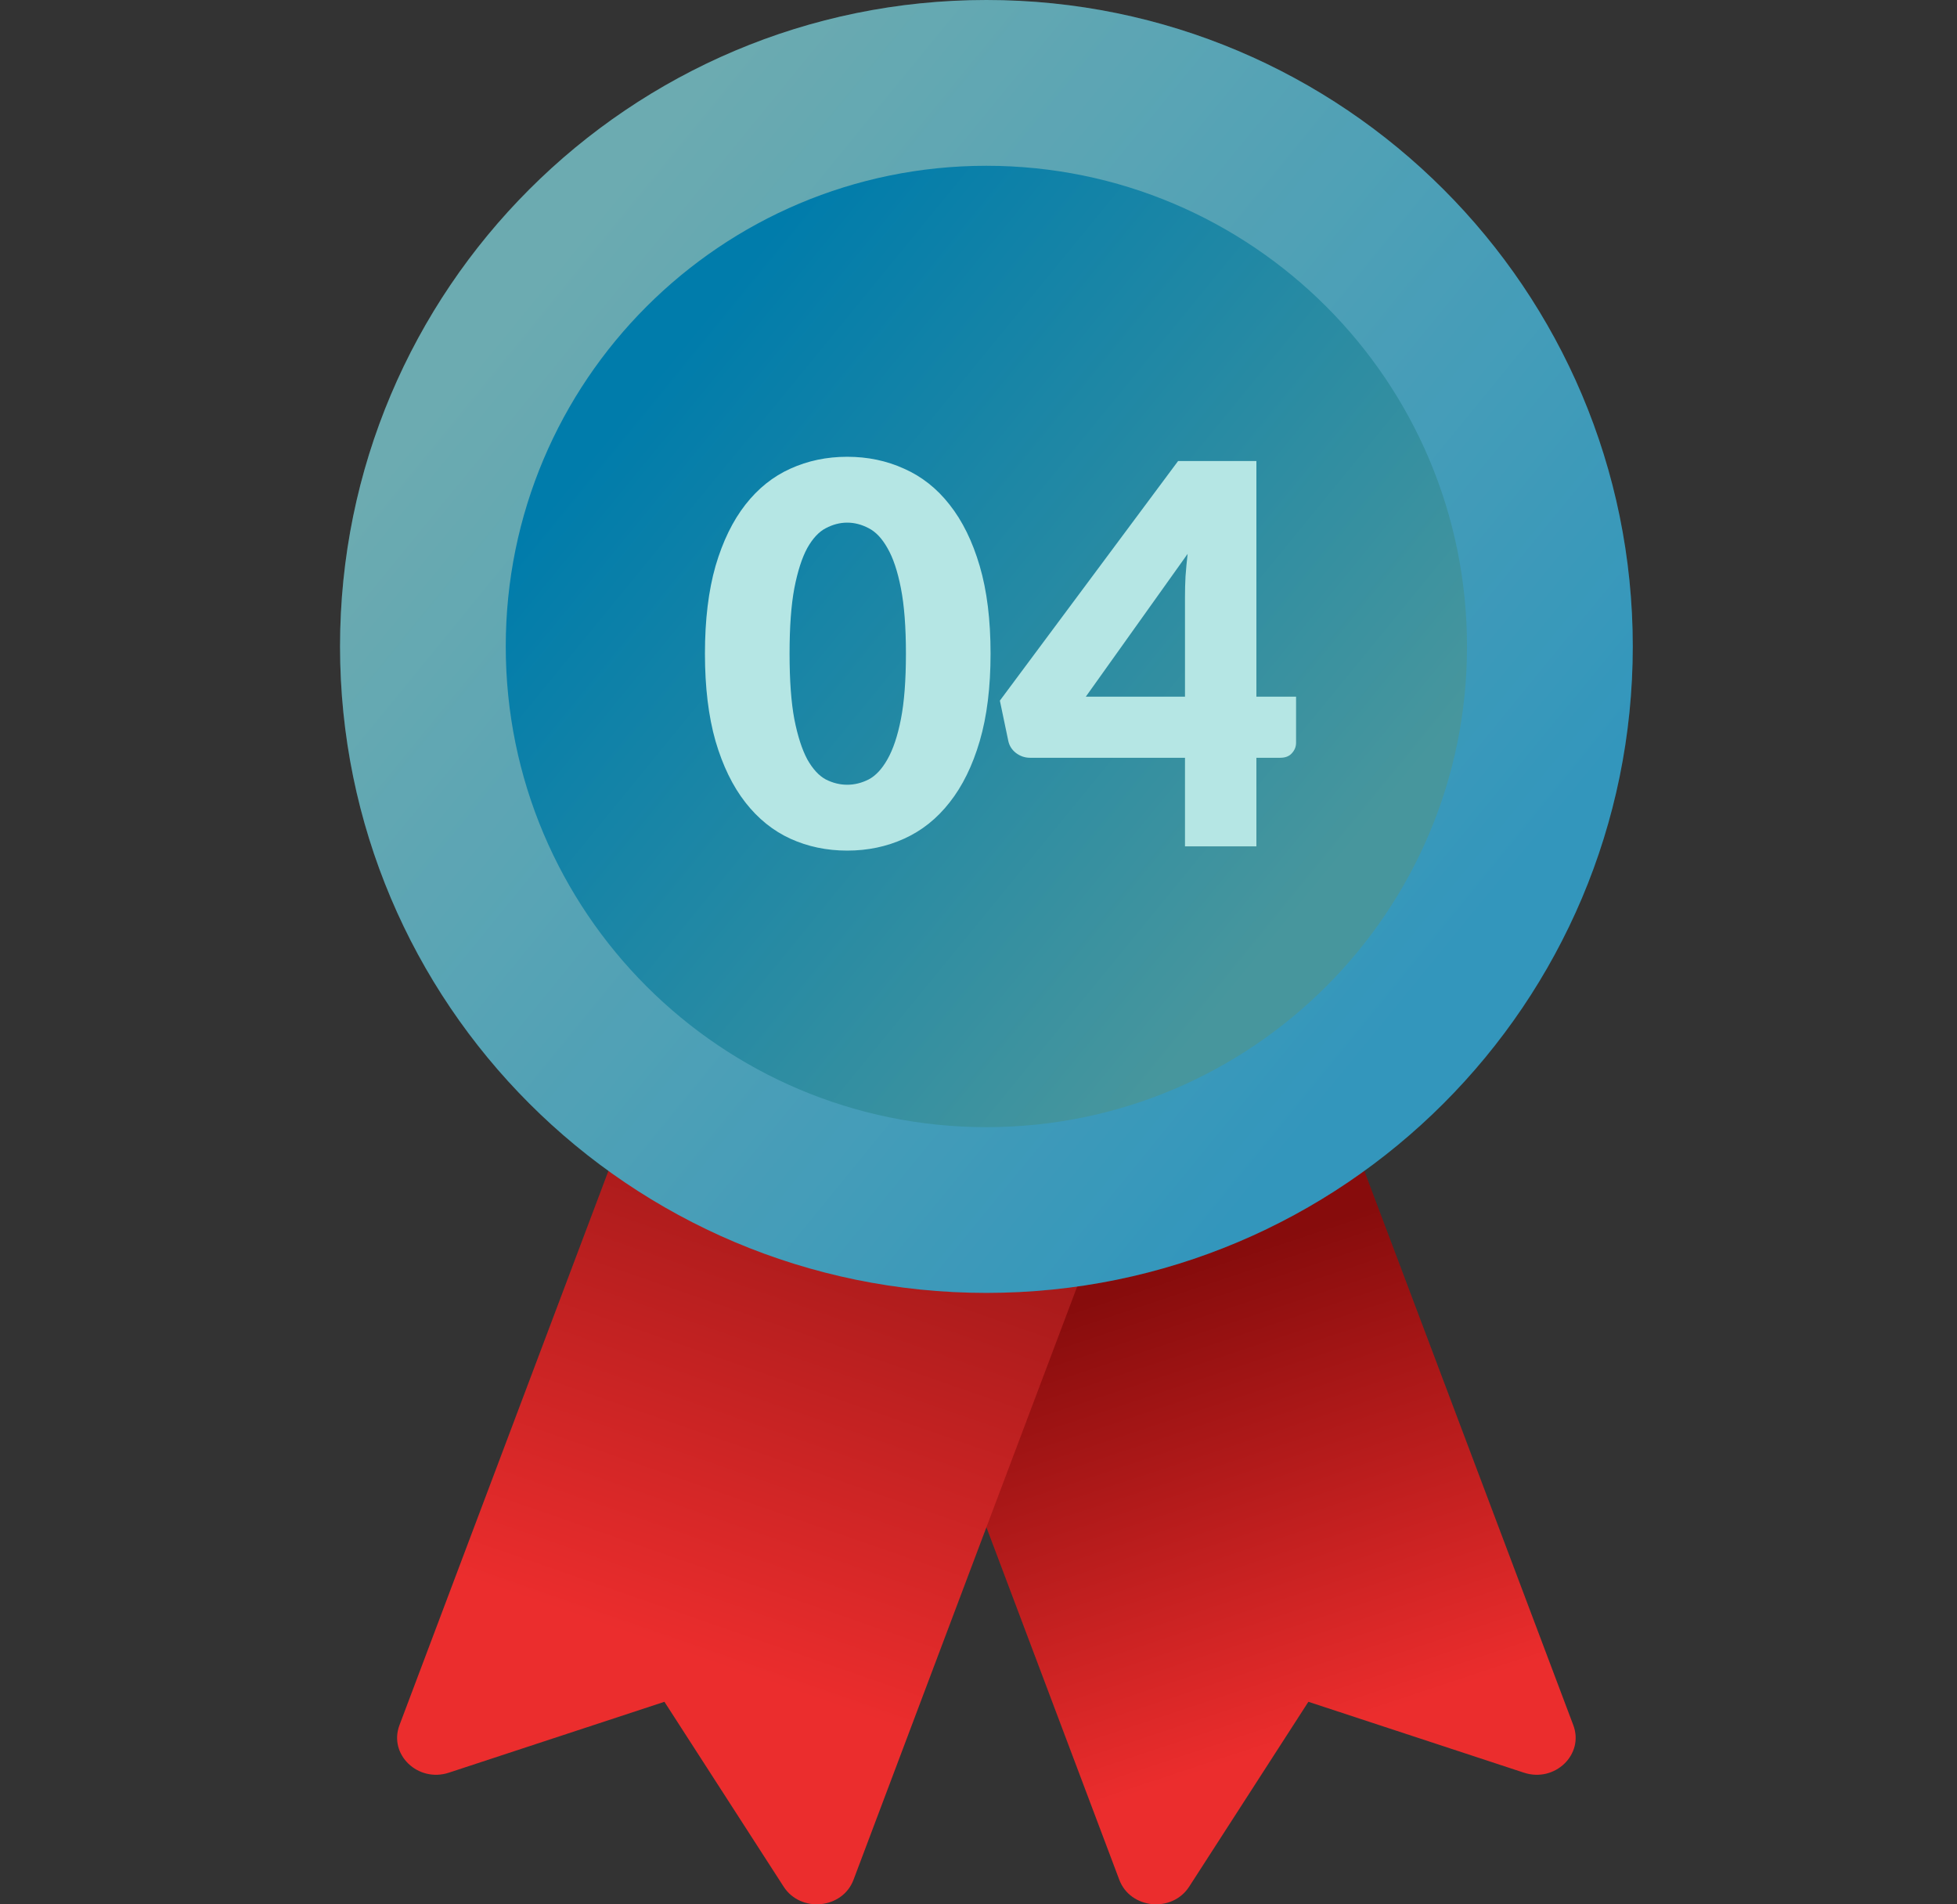
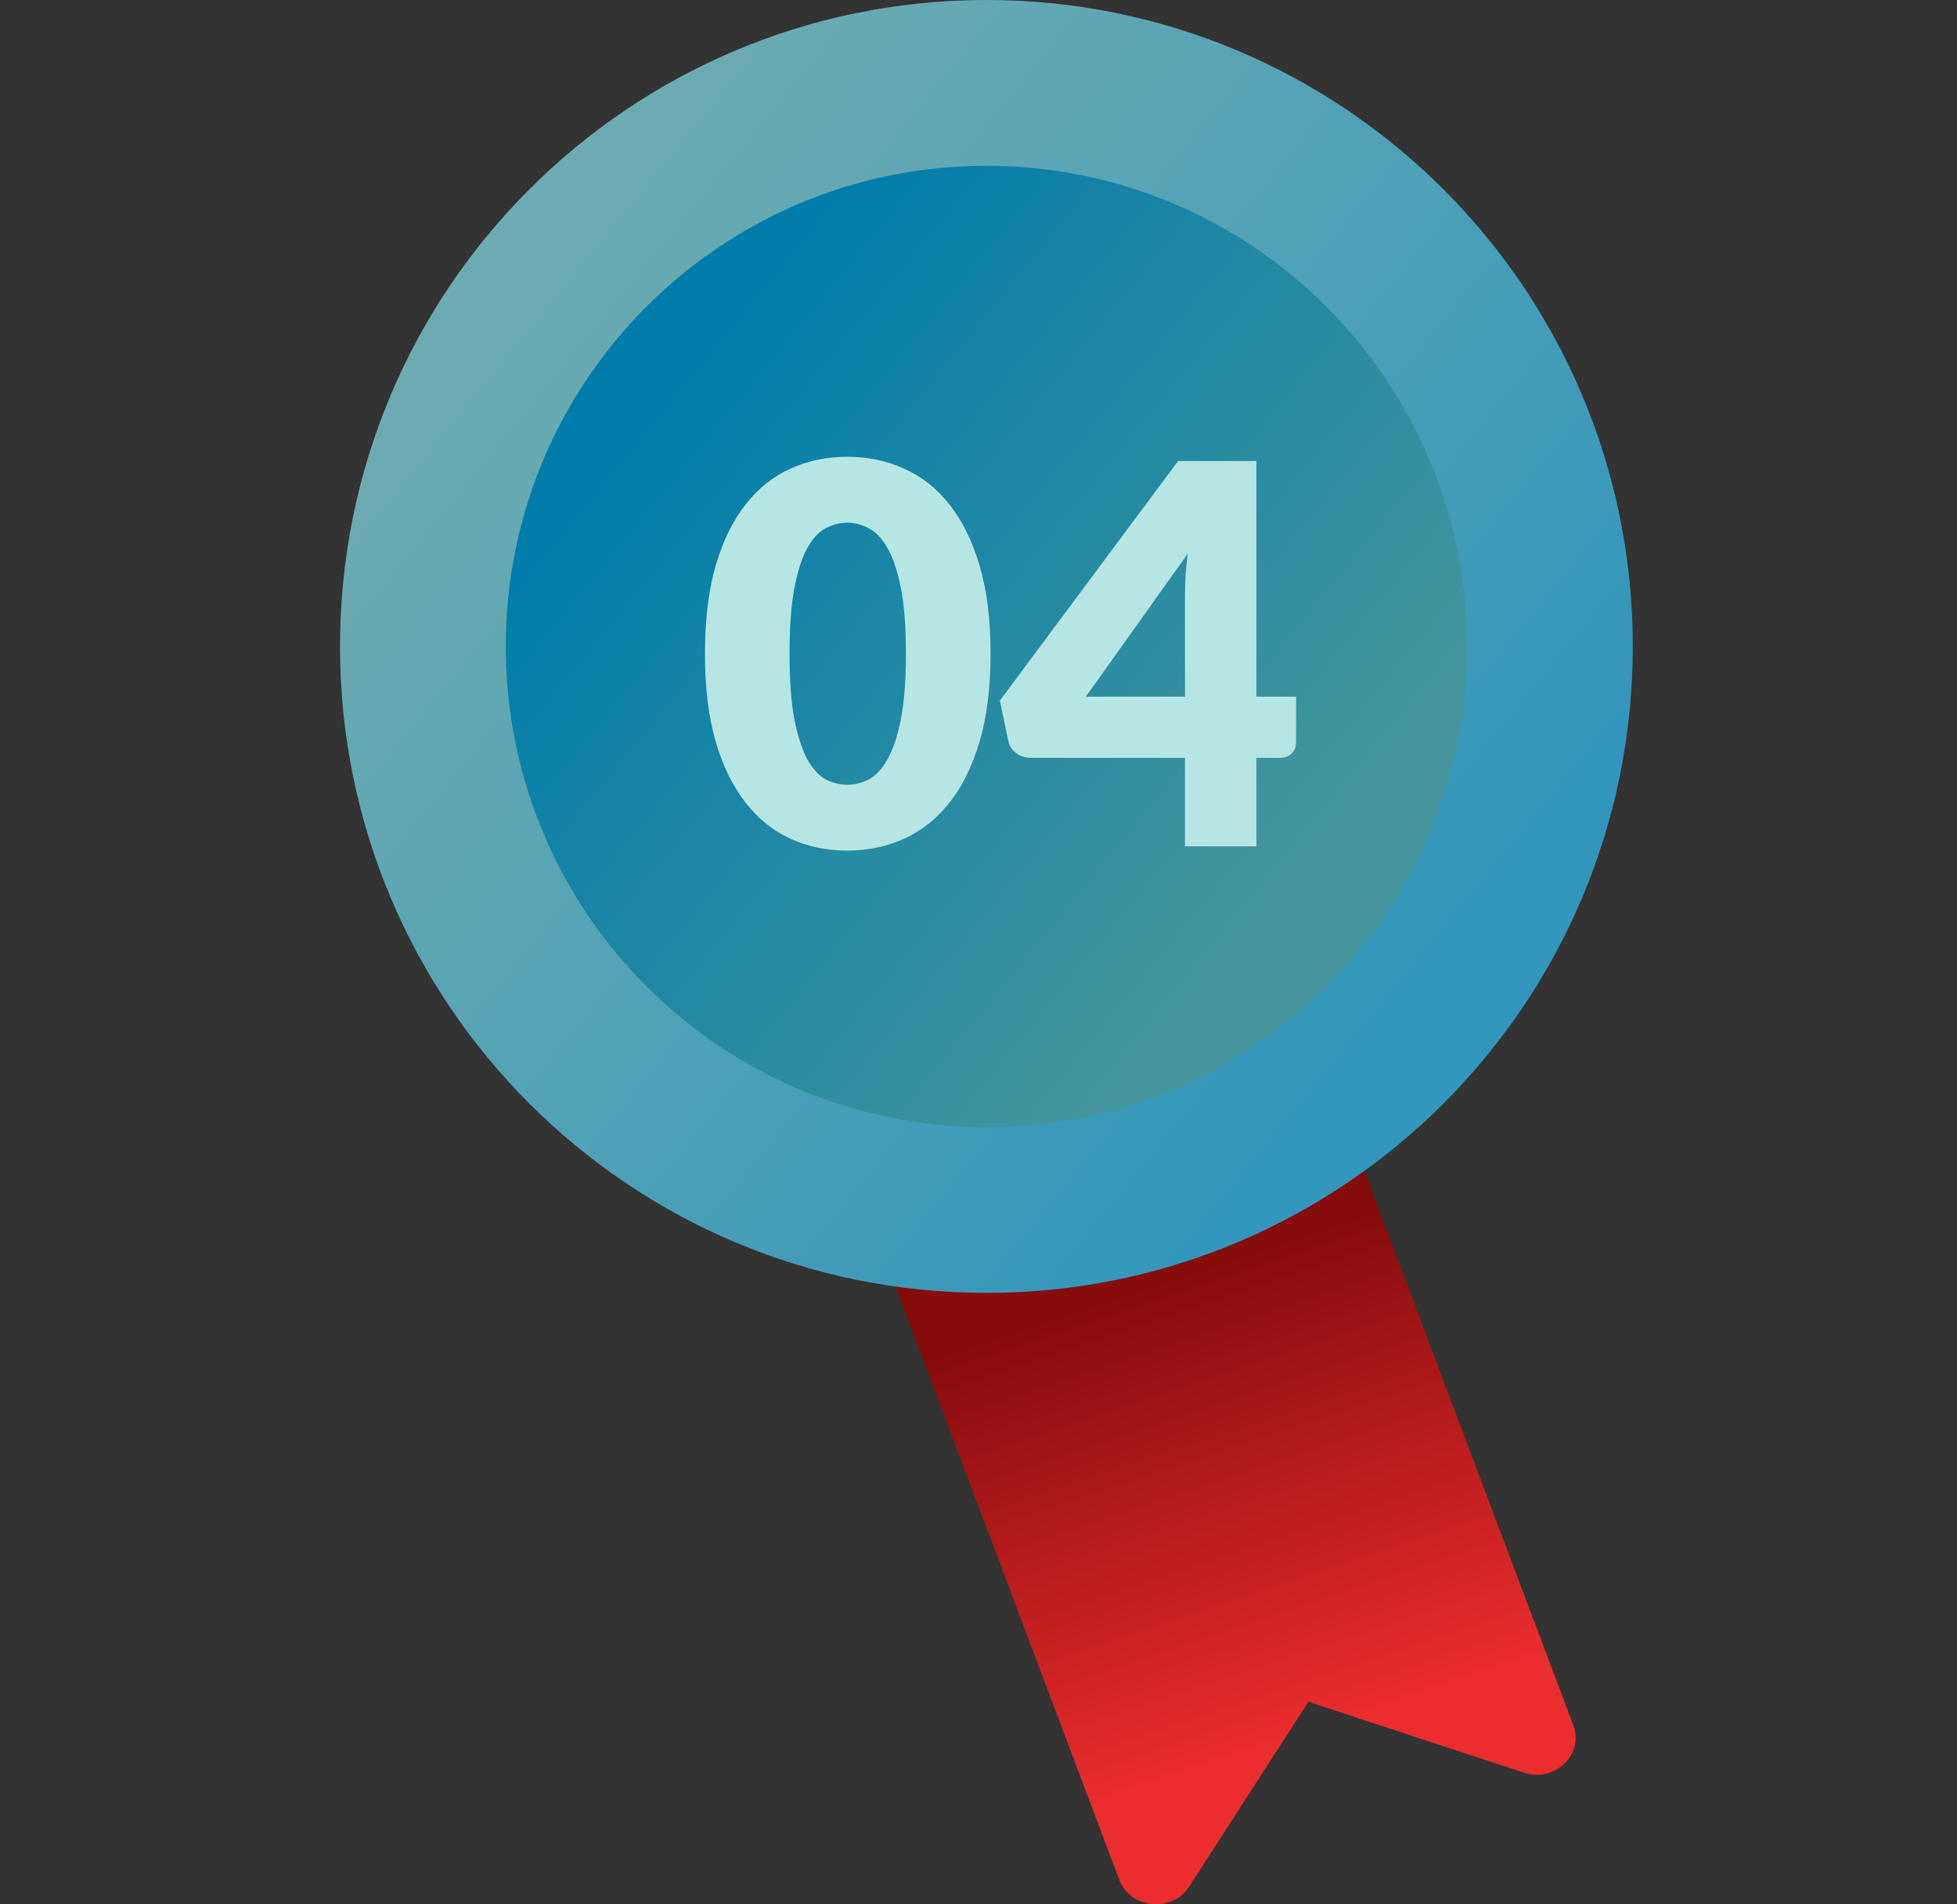
<svg xmlns="http://www.w3.org/2000/svg" width="37" height="36" viewBox="0 0 37 36" fill="none">
  <rect x="0" y="0" width="37" height="36" fill="#333333" stroke="none" />
  <g clip-path="url(#clip0_9529_31267)">
    <path d="M28.812 33.511L24.737 32.171L22.483 35.666C22.16 36.166 21.371 36.089 21.162 35.536L18.65 28.873L16.902 24.237L15.718 21.096L18.65 20.098L24.302 18.174L25.809 22.172L29.746 32.614C29.954 33.167 29.396 33.703 28.812 33.511H28.812Z" fill="url(#paint0_linear_9529_31267)" />
-     <path d="M21.581 21.096L20.397 24.238L18.649 28.873L16.137 35.536C15.929 36.089 15.139 36.166 14.816 35.666L12.562 32.171L8.487 33.511C7.902 33.703 7.344 33.167 7.552 32.614L11.489 22.172L12.996 18.174L18.649 20.098L21.581 21.096H21.581Z" fill="url(#paint1_linear_9529_31267)" />
    <path d="M18.649 24.441C25.398 24.441 30.87 18.97 30.87 12.22C30.87 5.471 25.398 0 18.649 0C11.9 0 6.429 5.471 6.429 12.22C6.429 18.97 11.9 24.441 18.649 24.441Z" fill="url(#paint2_linear_9529_31267)" />
    <path d="M18.649 24.441C25.398 24.441 30.87 18.97 30.87 12.22C30.87 5.471 25.398 0 18.649 0C11.9 0 6.429 5.471 6.429 12.22C6.429 18.97 11.9 24.441 18.649 24.441Z" fill="white" fill-opacity="0.2" />
    <path d="M18.649 21.308C23.668 21.308 27.736 17.239 27.736 12.221C27.736 7.202 23.668 3.134 18.649 3.134C13.63 3.134 9.562 7.202 9.562 12.221C9.562 17.239 13.63 21.308 18.649 21.308Z" fill="url(#paint3_linear_9529_31267)" />
    <path d="M18.728 12.355C18.728 12.992 18.66 13.543 18.523 14.01C18.386 14.477 18.196 14.863 17.953 15.17C17.713 15.477 17.426 15.705 17.093 15.855C16.763 16.005 16.405 16.08 16.018 16.08C15.631 16.08 15.273 16.005 14.943 15.855C14.616 15.705 14.333 15.477 14.093 15.17C13.853 14.863 13.665 14.477 13.528 14.01C13.395 13.543 13.328 12.992 13.328 12.355C13.328 11.718 13.395 11.167 13.528 10.7C13.665 10.233 13.853 9.847 14.093 9.54C14.333 9.233 14.616 9.007 14.943 8.86C15.273 8.71 15.631 8.635 16.018 8.635C16.405 8.635 16.763 8.71 17.093 8.86C17.426 9.007 17.713 9.233 17.953 9.54C18.196 9.847 18.386 10.233 18.523 10.7C18.66 11.167 18.728 11.718 18.728 12.355ZM17.128 12.355C17.128 11.852 17.096 11.44 17.033 11.12C16.97 10.797 16.885 10.543 16.778 10.36C16.675 10.177 16.556 10.052 16.423 9.985C16.29 9.915 16.155 9.88 16.018 9.88C15.881 9.88 15.746 9.915 15.613 9.985C15.483 10.052 15.366 10.177 15.263 10.36C15.163 10.543 15.081 10.797 15.018 11.12C14.958 11.44 14.928 11.852 14.928 12.355C14.928 12.862 14.958 13.275 15.018 13.595C15.081 13.915 15.163 14.168 15.263 14.355C15.366 14.538 15.483 14.665 15.613 14.735C15.746 14.802 15.881 14.835 16.018 14.835C16.155 14.835 16.29 14.802 16.423 14.735C16.556 14.665 16.675 14.538 16.778 14.355C16.885 14.168 16.97 13.915 17.033 13.595C17.096 13.275 17.128 12.862 17.128 12.355ZM22.404 13.17V11.27C22.404 11.153 22.407 11.028 22.414 10.895C22.424 10.758 22.437 10.617 22.454 10.47L20.529 13.17H22.404ZM24.504 13.17V14.04C24.504 14.117 24.477 14.183 24.424 14.24C24.374 14.297 24.3 14.325 24.204 14.325H23.754V16H22.404V14.325H19.474C19.377 14.325 19.289 14.295 19.209 14.235C19.132 14.175 19.084 14.1 19.064 14.01L18.904 13.245L22.274 8.715H23.754V13.17H24.504Z" fill="#B5E6E4" />
  </g>
  <defs>
    <linearGradient id="paint0_linear_9529_31267" x1="24.914" y1="32.78" x2="22.032" y2="24.11" gradientUnits="userSpaceOnUse">
      <stop stop-color="#EB2D2D" />
      <stop offset="1" stop-color="#870C0C" />
    </linearGradient>
    <linearGradient id="paint1_linear_9529_31267" x1="12.872" y1="31.261" x2="16.019" y2="22.2" gradientUnits="userSpaceOnUse">
      <stop stop-color="#EB2D2D" />
      <stop offset="1" stop-color="#A31919" />
    </linearGradient>
    <linearGradient id="paint2_linear_9529_31267" x1="10.211" y1="5.321" x2="26.742" y2="18.837" gradientUnits="userSpaceOnUse">
      <stop stop-color="#47969D" />
      <stop offset="1" stop-color="#007CAB" />
    </linearGradient>
    <linearGradient id="paint3_linear_9529_31267" x1="12.374" y1="7.09" x2="24.666" y2="17.141" gradientUnits="userSpaceOnUse">
      <stop stop-color="#007CAB" />
      <stop offset="1" stop-color="#47969D" />
    </linearGradient>
    <clipPath id="clip0_9529_31267">
      <rect width="36" height="36" fill="white" transform="translate(0.429)" />
    </clipPath>
  </defs>
</svg>